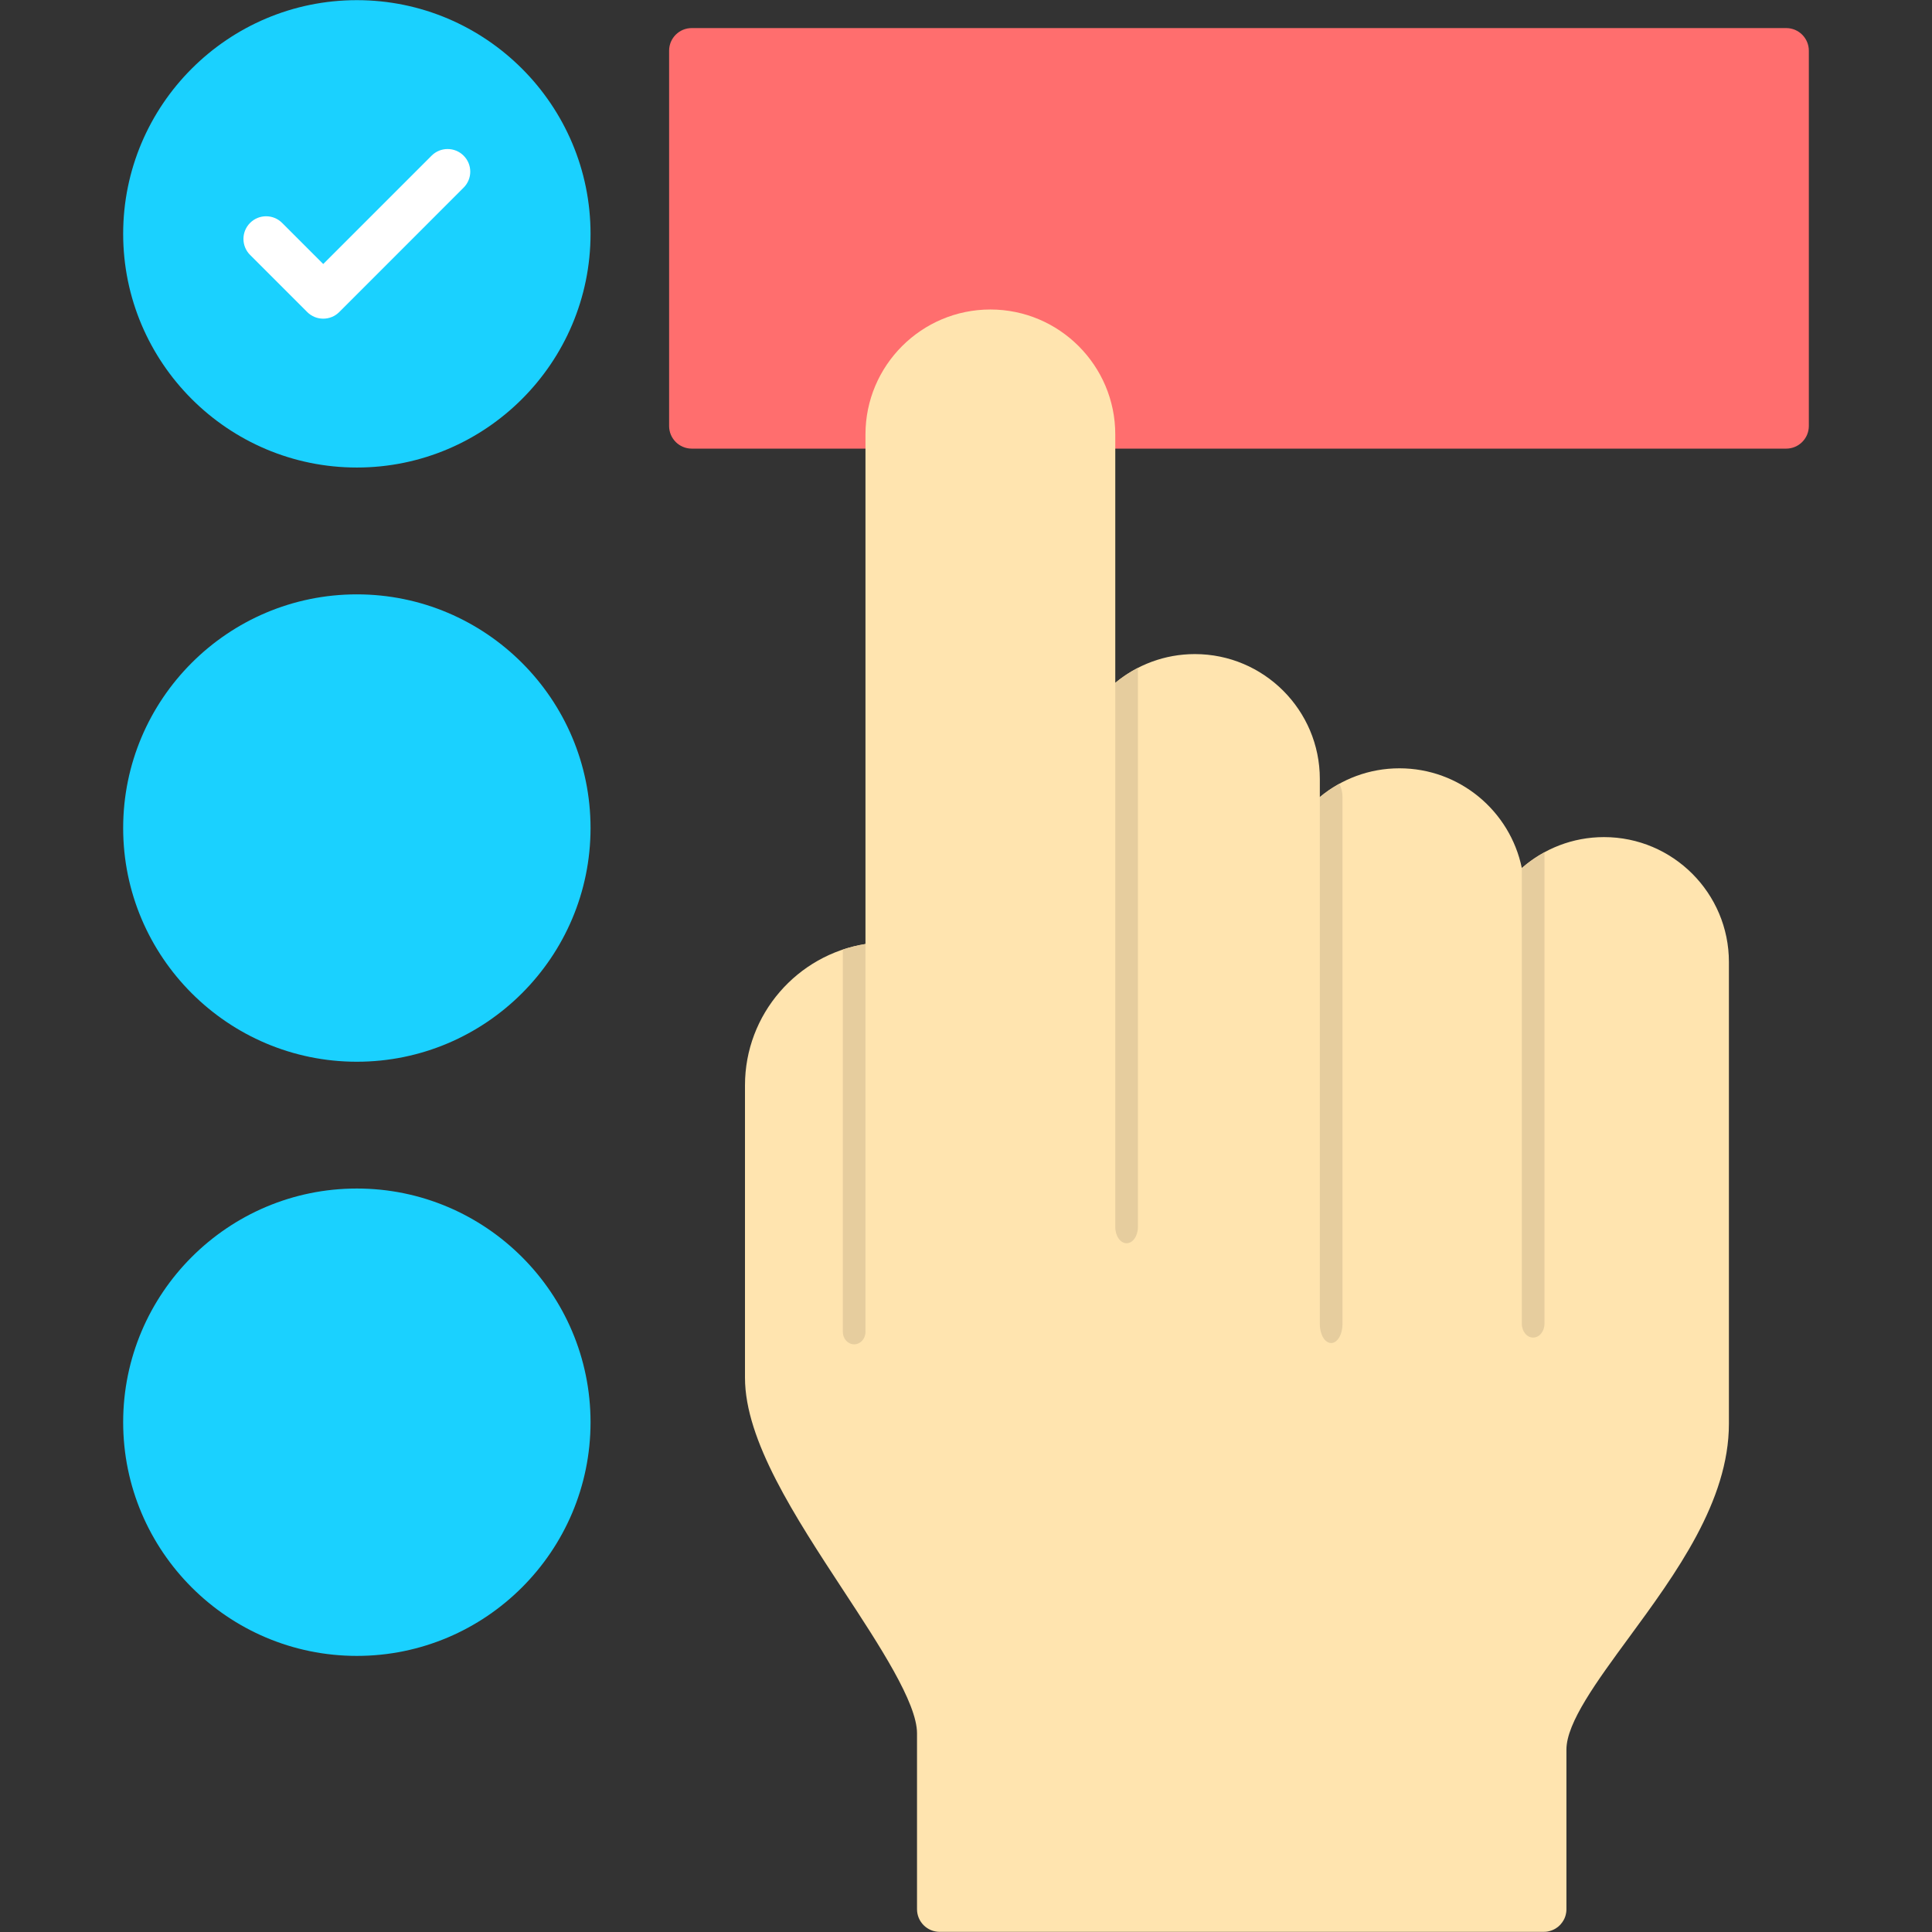
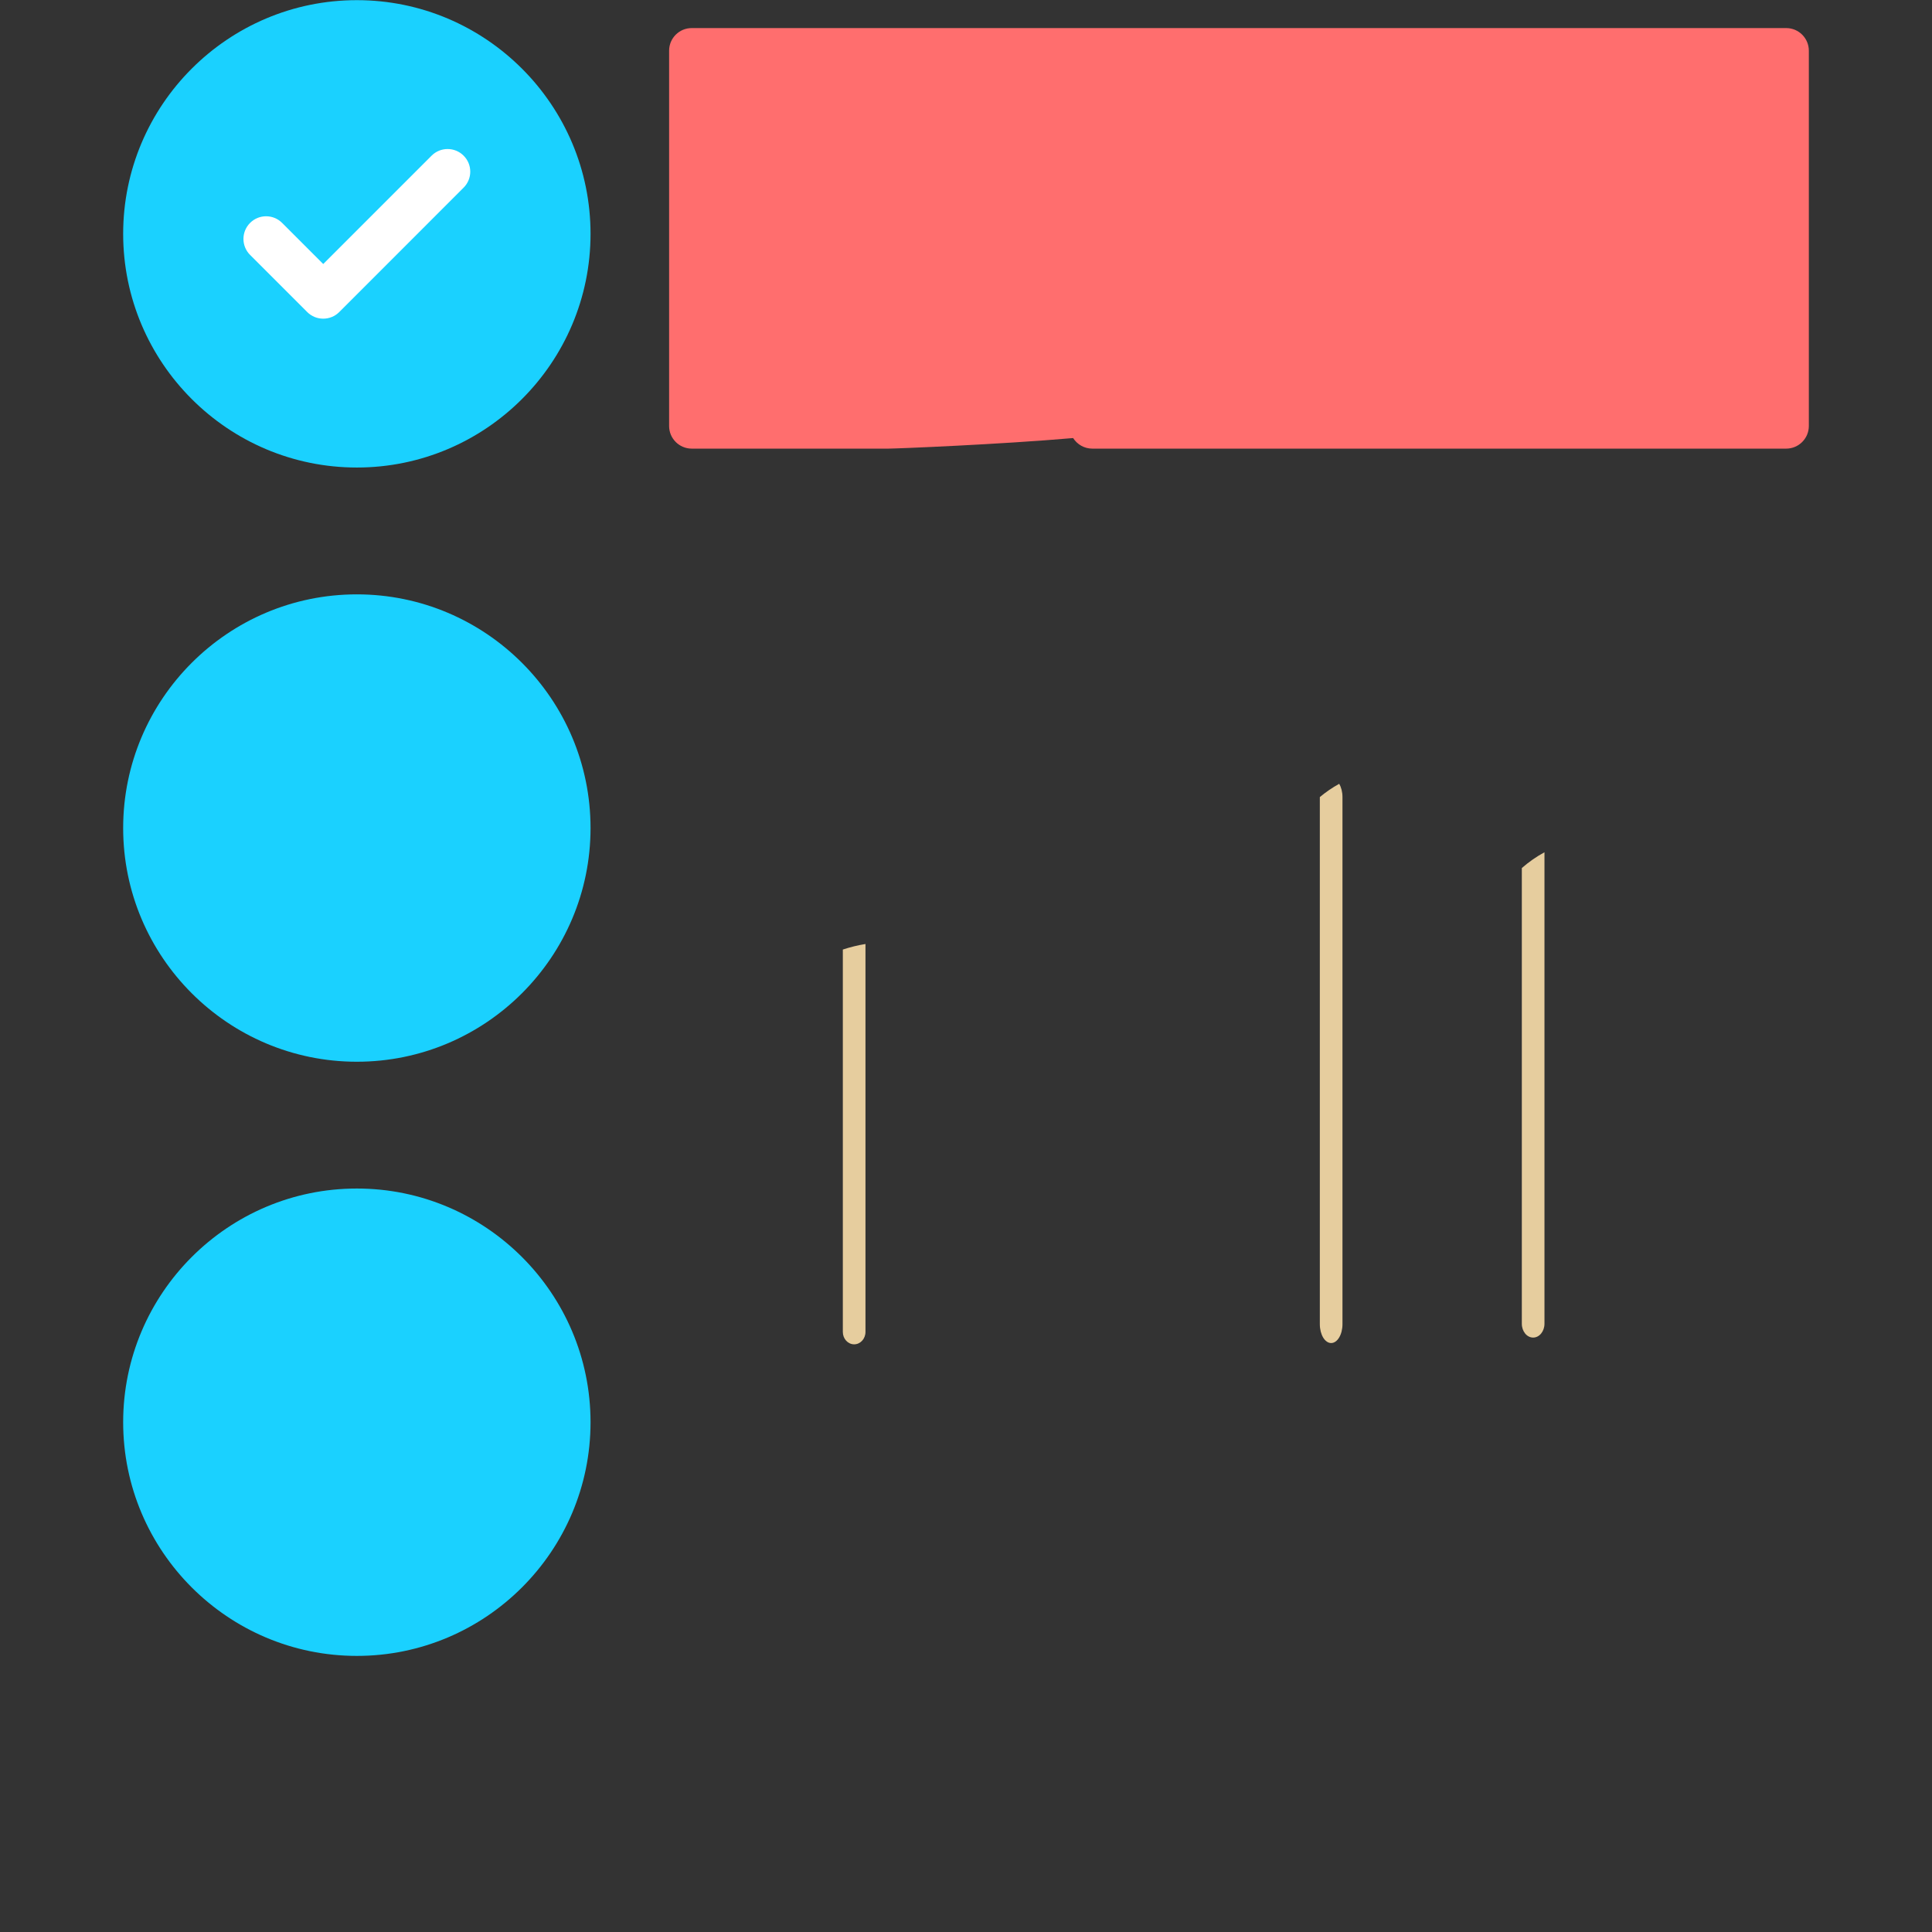
<svg xmlns="http://www.w3.org/2000/svg" clip-rule="evenodd" fill-rule="evenodd" height="512" image-rendering="optimizeQuality" shape-rendering="geometricPrecision" text-rendering="geometricPrecision" viewBox="0 0 512 512" width="512">
  <rect x="0" y="0" width="512" height="512" fill="#333333" stroke="none" />
  <g id="Layer_x0020_1">
    <g id="_1810829773440">
      <path d="m473.36 118.89h-183.89c-2.14 0-4.01-1.12-5.08-2.8-19.29 1.68-46.81 2.8-48.94 2.8h-52.13c-3.32 0-6-2.69-6-6v-99.45c0-3.32 2.68-6 6-6h290.04c3.31 0 6 2.68 6 6v99.45c0 3.31-2.69 6-6 6z" fill="#ff6e6e" />
-       <path d="m409.12 511.96h-160.1c-3.31 0-6-2.69-6-6v-46.61c0-8.11-9.92-23.24-19.52-37.87-12.81-19.54-26.07-39.75-26.07-56.36v-77.51c0-18.86 13.86-34.56 31.93-37.44v-135.05c0-18.25 14.84-33.1 33.1-33.1 18.25 0 33.1 14.85 33.1 33.1v65.84c5.73-4.76 13.09-7.62 21.1-7.62 18.26 0 33.11 14.85 33.11 33.1v4.79c5.73-4.76 13.08-7.62 21.1-7.62 15.97 0 29.33 11.36 32.43 26.43 5.82-5.1 13.44-8.2 21.78-8.2 18.25 0 33.1 14.85 33.1 33.11v122.33c0 20.58-14.09 39.78-26.52 56.72-8.51 11.6-16.54 22.54-16.54 29.66v42.22.08c0 .31-.02.61-.07.91-.03.2-.07.39-.12.59l-.04.14-.04.14-.09.28h-.01l-.05.14-.11.27-.13.26-.14.25c-.09.17-.2.33-.31.49-.14.19-.29.38-.45.56l-.1.11-.1.1c-.1.1-.21.2-.31.29l-.11.1-.12.09c-.11.09-.23.17-.35.25l-.12.08-.12.08c-.12.07-.25.14-.38.21-.26.13-.53.25-.81.34-.18.06-.37.12-.57.16l-.14.03-.15.03-.15.03-.15.02-.15.01v.01l-.15.01-.15.01h-.16l-.15.01z" fill="#ffe4af" />
      <g fill="#e6cd9e">
-         <path d="m223.36 251.64c1.93-.64 3.94-1.14 6-1.47v102.81c0 1.81-1.35 3.28-3 3.28-1.66 0-3-1.47-3-3.28z" />
-         <path d="m295.56 180.96c1.84-1.53 3.85-2.86 6-3.97v148.18c0 2.38-1.35 4.3-3 4.3-1.66 0-3-1.92-3-4.3z" />
+         <path d="m223.36 251.64c1.93-.64 3.94-1.14 6-1.47v102.81c0 1.81-1.35 3.28-3 3.28-1.66 0-3-1.47-3-3.28" />
        <path d="m349.77 211.23c1.59-1.33 3.31-2.5 5.13-3.51.54.9.87 2.14.87 3.51v139.69c0 2.76-1.35 5-3 5-1.66 0-3-2.24-3-5z" />
        <path d="m403.3 230.04c1.83-1.6 3.84-3.01 6-4.18v124.94c0 2.03-1.35 3.67-3 3.67-1.66 0-3-1.64-3-3.67z" />
      </g>
      <path d="m94.57 123.9c-34.15 0-61.93-27.78-61.93-61.93 0-34.14 27.78-61.93 61.93-61.93s61.93 27.79 61.93 61.93c0 34.15-27.78 61.93-61.93 61.93zm0 157.47c-34.15 0-61.93-27.78-61.93-61.93s27.78-61.93 61.93-61.93 61.93 27.78 61.93 61.93-27.78 61.93-61.93 61.93zm0 157.46c-34.15 0-61.93-27.78-61.93-61.93 0-34.14 27.78-61.93 61.93-61.93s61.93 27.79 61.93 61.93c0 34.15-27.78 61.93-61.93 61.93z" fill="#1ad1ff" />
      <path d="m85.66 84.45c-1.54 0-3.07-.58-4.24-1.75l-15.14-15.14c-2.35-2.34-2.35-6.14 0-8.49 2.34-2.34 6.14-2.34 8.48 0l10.9 10.9 28.72-28.72c2.34-2.34 6.14-2.34 8.48 0 2.35 2.34 2.35 6.14 0 8.48l-32.96 32.97c-1.17 1.17-2.71 1.75-4.24 1.75z" fill="#fff" />
    </g>
  </g>
</svg>